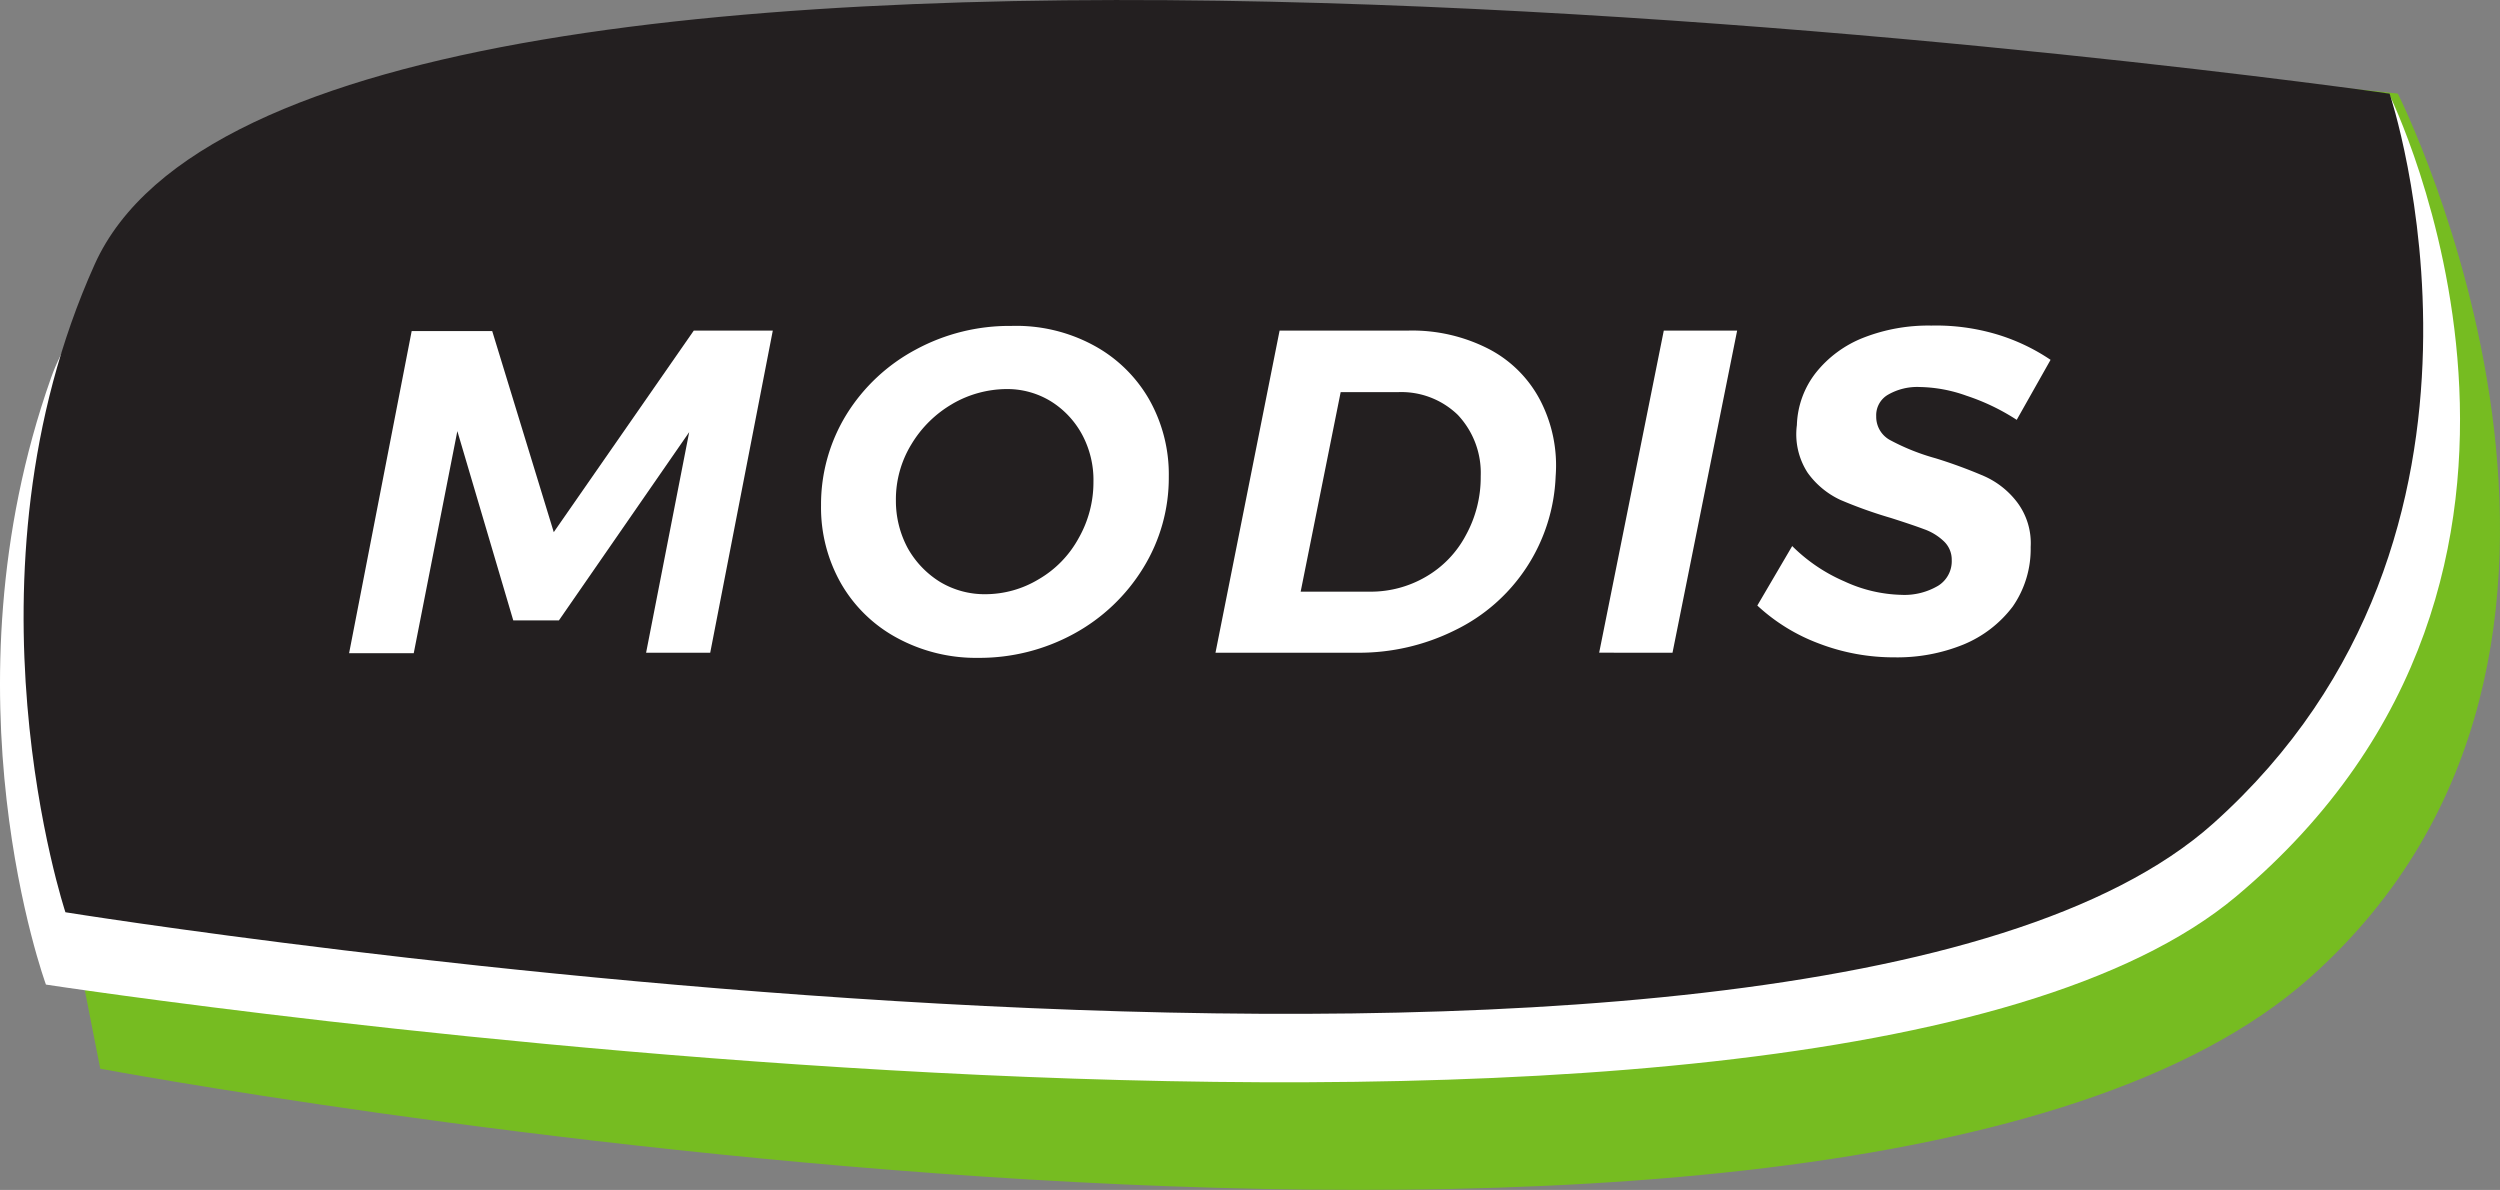
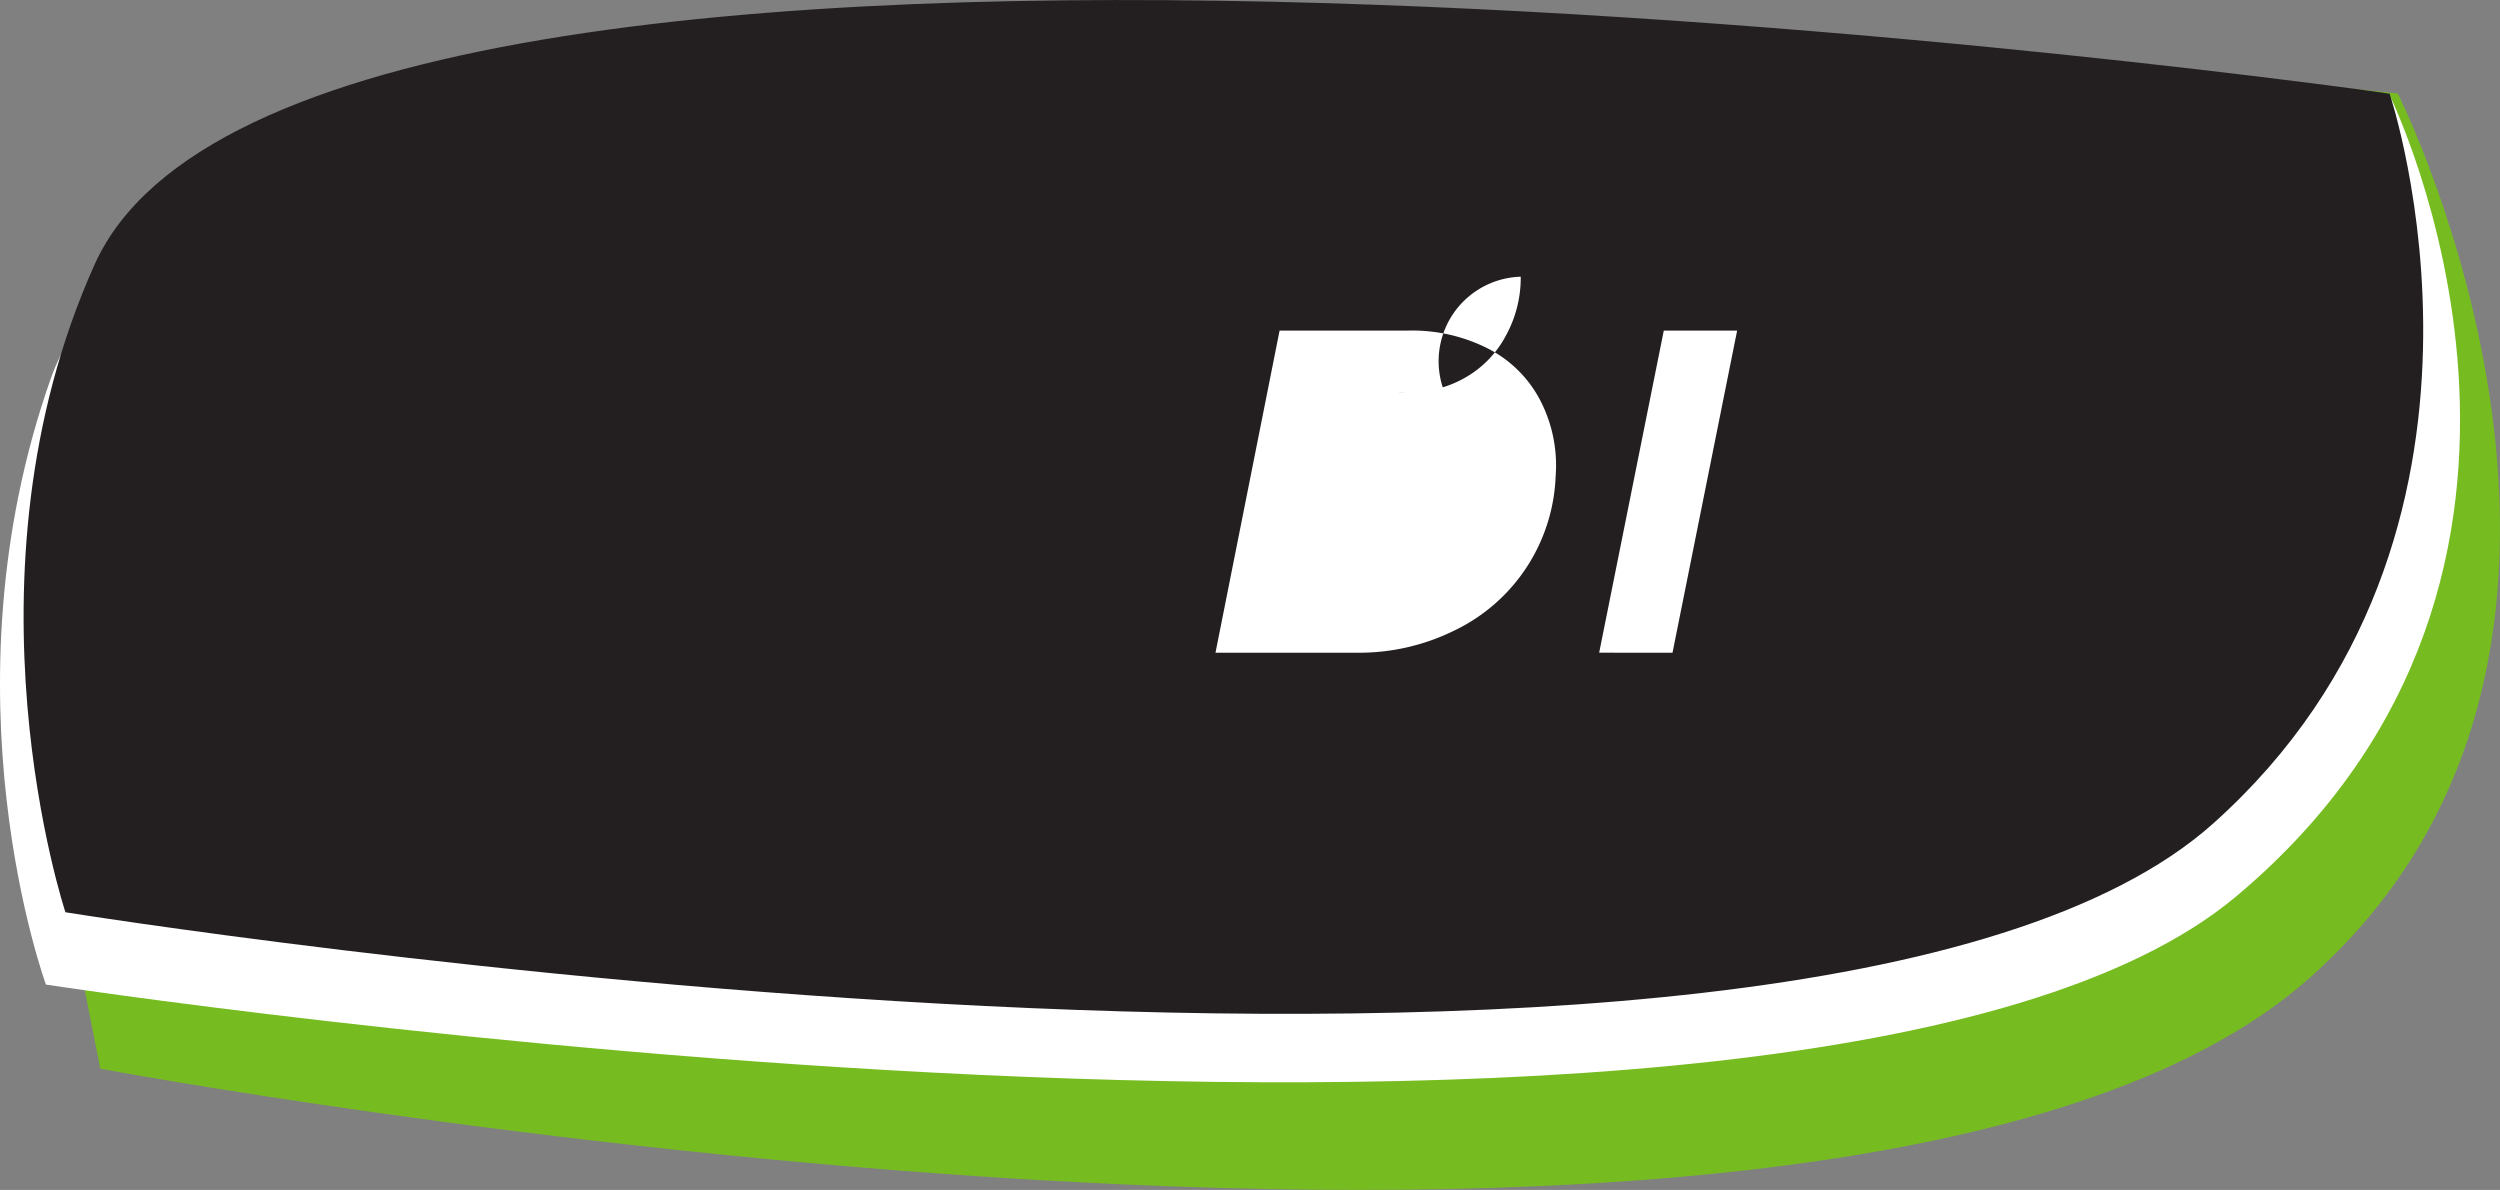
<svg xmlns="http://www.w3.org/2000/svg" width="224" height="106.616" viewBox="0 0 224 106.616">
  <rect x="0" y="0" width="224" height="106.616" fill="#808080" stroke="none" />
  <g id="MODIS_logo" transform="translate(-198.045 -292.556)">
    <path id="Path_193" data-name="Path 193" d="M408.957,384.957C366.949,422.277,211,393.092,211,393.092c-2.3-12-6.664-30.564-5.377-49.04,4.32-61.633,211.236-38.331,211.236-38.331S442,355.588,408.957,384.957Z" transform="translate(-3.971 -4.78)" fill="#76bc21" />
    <path id="Path_194" data-name="Path 194" d="M398.413,378.372c-38.331,32.127-196.252,7.905-196.252,7.905s-9.56-26.06.46-54.372c15.4-43.571,209.489-25.416,209.489-25.416S433.251,349.141,398.413,378.372Z" transform="translate(0 -5.503)" fill="#fff" />
    <path id="Path_195" data-name="Path 195" d="M398.831,366.343c-36.952,33-192.438,7.951-192.438,7.951s-9.973-30.058,2.62-58.048c18.89-42.054,205.628-15.3,205.628-15.3S427.878,340.375,398.831,366.343Z" transform="translate(-2.486)" fill="#231f20" />
    <g id="Group_56" data-name="Group 56" transform="translate(229.324 321.71)">
-       <path id="Path_196" data-name="Path 196" d="M296.986,357h7.078l-5.607,28.863h-5.745l3.861-19.763L284.9,382.968h-4.091l-5.01-16.96-3.907,19.9H266.1l5.607-28.863h7.216l5.515,18.017Z" transform="translate(-266.1 -356.535)" fill="#fff" />
-       <path id="Path_197" data-name="Path 197" d="M382.459,357.8a12.663,12.663,0,0,1,5.01,4.826,13.628,13.628,0,0,1,1.792,6.986,15.372,15.372,0,0,1-2.3,8.181,16.587,16.587,0,0,1-6.2,5.883,17.626,17.626,0,0,1-8.549,2.16,14.84,14.84,0,0,1-7.308-1.792,12.774,12.774,0,0,1-5.01-4.872,13.748,13.748,0,0,1-1.792-6.986A15.372,15.372,0,0,1,360.4,364a16.351,16.351,0,0,1,6.2-5.791,17.588,17.588,0,0,1,8.549-2.114A14.556,14.556,0,0,1,382.459,357.8Zm-12.593,5.286a10.306,10.306,0,0,0-3.677,3.631,9.444,9.444,0,0,0-1.379,5.01A8.922,8.922,0,0,0,365.867,376a8.351,8.351,0,0,0,2.9,3.033,7.753,7.753,0,0,0,4.045,1.1,9.26,9.26,0,0,0,4.78-1.333,9.508,9.508,0,0,0,3.585-3.677,10.133,10.133,0,0,0,1.333-5.056,8.587,8.587,0,0,0-1.011-4.228,7.963,7.963,0,0,0-2.8-2.987,7.477,7.477,0,0,0-4-1.1A9.8,9.8,0,0,0,369.866,363.083Z" transform="translate(-315.816 -356.046)" fill="#fff" />
-       <path id="Path_198" data-name="Path 198" d="M459.5,358.655a10.817,10.817,0,0,1,4.6,4.6,12.674,12.674,0,0,1,1.379,6.8,16,16,0,0,1-9.008,13.788,19.273,19.273,0,0,1-8.779,2.022H435L440.745,357h11.582A15.007,15.007,0,0,1,459.5,358.655Zm-2.758,5.929a7.274,7.274,0,0,0-5.377-2.068h-5.148l-3.585,17.879h6.251a9.8,9.8,0,0,0,4.964-1.333,9.327,9.327,0,0,0,3.585-3.723,10.746,10.746,0,0,0,1.333-5.285A7.575,7.575,0,0,0,456.739,364.584Z" transform="translate(-357.372 -356.535)" fill="#fff" />
+       <path id="Path_198" data-name="Path 198" d="M459.5,358.655a10.817,10.817,0,0,1,4.6,4.6,12.674,12.674,0,0,1,1.379,6.8,16,16,0,0,1-9.008,13.788,19.273,19.273,0,0,1-8.779,2.022H435L440.745,357h11.582A15.007,15.007,0,0,1,459.5,358.655Zm-2.758,5.929a7.274,7.274,0,0,0-5.377-2.068h-5.148h6.251a9.8,9.8,0,0,0,4.964-1.333,9.327,9.327,0,0,0,3.585-3.723,10.746,10.746,0,0,0,1.333-5.285A7.575,7.575,0,0,0,456.739,364.584Z" transform="translate(-357.372 -356.535)" fill="#fff" />
      <path id="Path_199" data-name="Path 199" d="M522.163,357l-5.791,28.863H509.8L515.591,357Z" transform="translate(-397.794 -356.535)" fill="#fff" />
-       <path id="Path_200" data-name="Path 200" d="M562.018,356.776a17.713,17.713,0,0,1,4.872,2.3l-3.033,5.377a19.386,19.386,0,0,0-4.5-2.16,12.93,12.93,0,0,0-4.182-.781,5.231,5.231,0,0,0-2.85.689,2.119,2.119,0,0,0-1.057,1.93,2.37,2.37,0,0,0,1.287,2.16,19.676,19.676,0,0,0,4.045,1.609,43.815,43.815,0,0,1,4.366,1.609,7.579,7.579,0,0,1,2.941,2.344,6.1,6.1,0,0,1,1.2,4,9.037,9.037,0,0,1-1.609,5.331,10.579,10.579,0,0,1-4.412,3.4,15.719,15.719,0,0,1-6.2,1.149,18.731,18.731,0,0,1-6.756-1.241,16.684,16.684,0,0,1-5.515-3.4l3.125-5.331a15.081,15.081,0,0,0,4.688,3.171,12.806,12.806,0,0,0,5.056,1.2,5.941,5.941,0,0,0,3.355-.827,2.591,2.591,0,0,0,1.195-2.3,2.256,2.256,0,0,0-.689-1.655,4.948,4.948,0,0,0-1.792-1.1c-.735-.276-1.7-.6-2.987-1.011a40.036,40.036,0,0,1-4.5-1.609,7.5,7.5,0,0,1-2.941-2.436,6.328,6.328,0,0,1-.965-4.274,7.989,7.989,0,0,1,1.7-4.688,10.2,10.2,0,0,1,4.228-3.125,15.933,15.933,0,0,1,6.113-1.1A19.047,19.047,0,0,1,562.018,356.776Z" transform="translate(-414.438 -355.989)" fill="#fff" />
    </g>
  </g>
</svg>